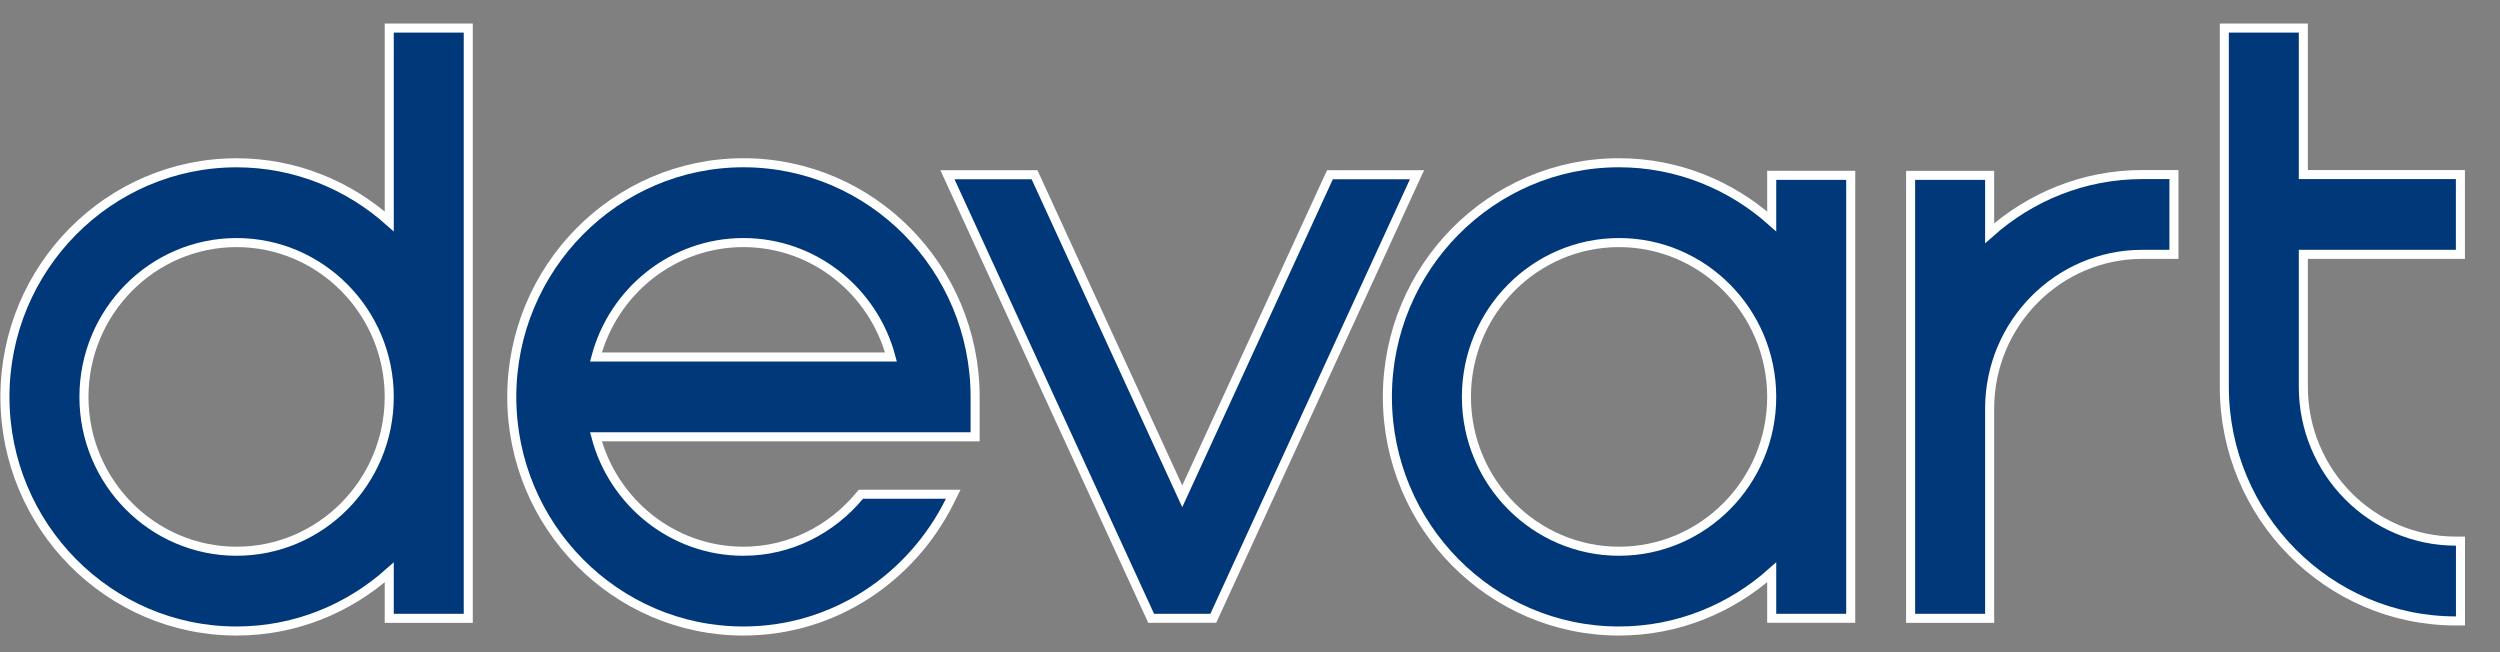
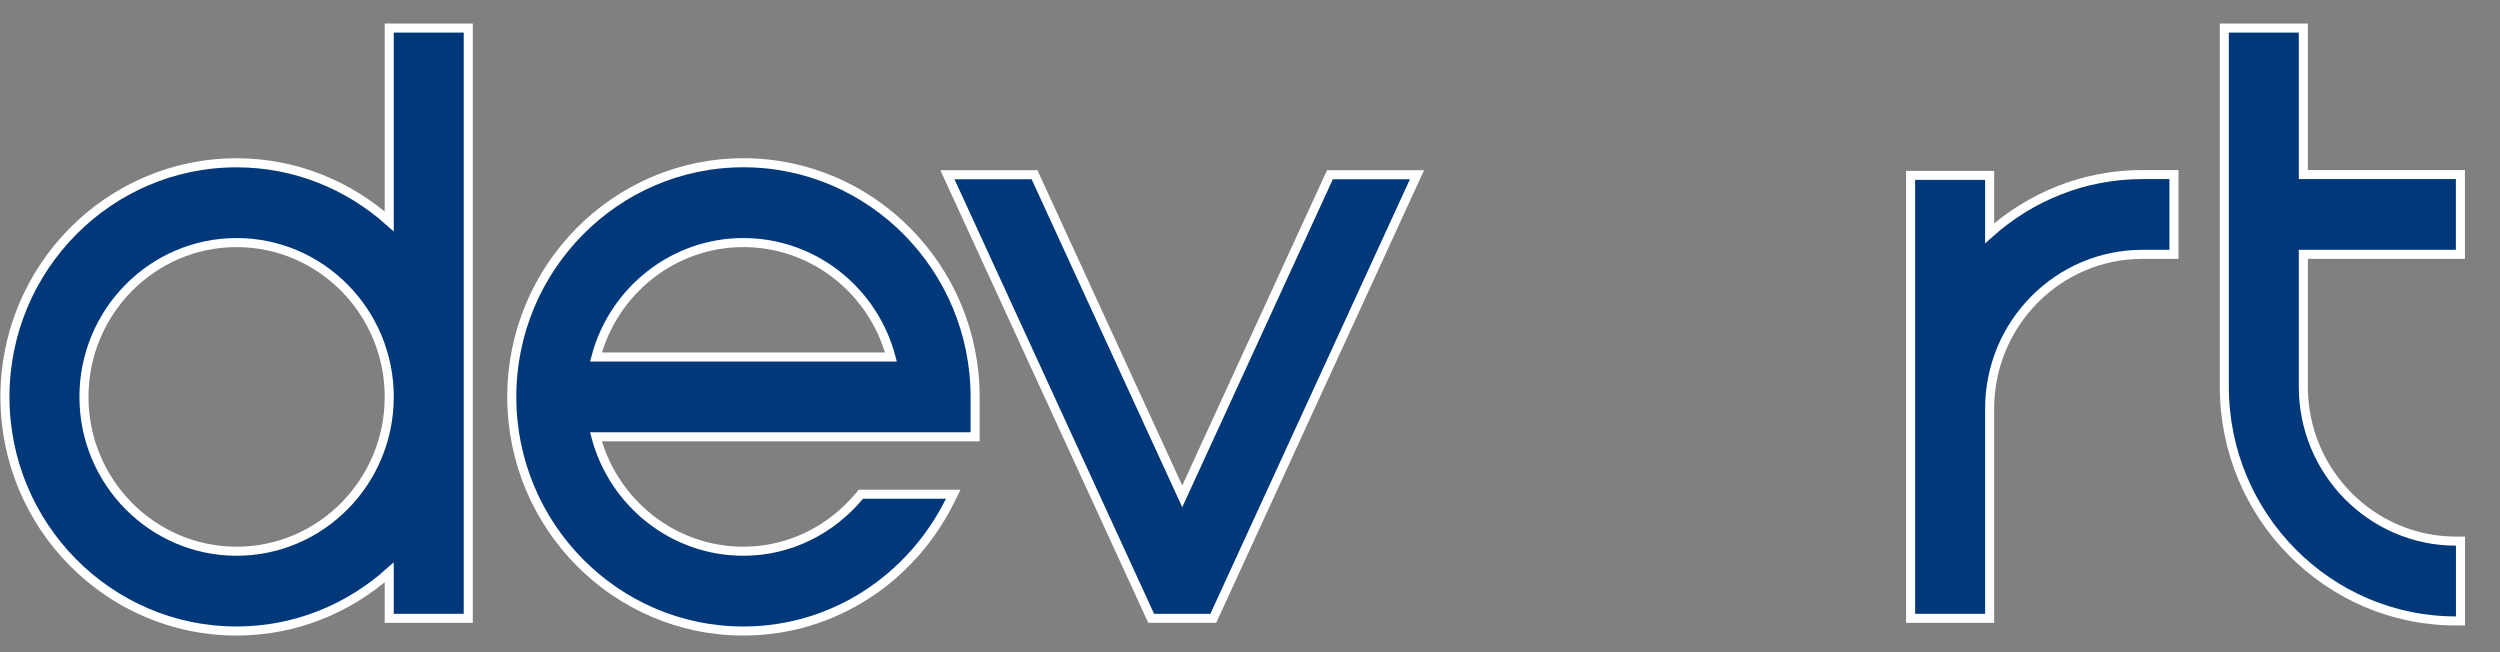
<svg xmlns="http://www.w3.org/2000/svg" width="69" height="18" viewBox="0 0 69 18" fill="none">
  <rect x="0" y="0" width="69" height="18" fill="#808080" stroke="none" />
  <path d="M36.787 4.822H36.707L36.673 4.895L32.63 13.699L28.586 4.895L28.552 4.822H28.472H26.344H26.149L26.23 4.999L31.739 16.993L31.772 17.065H31.852H33.407H33.487L33.52 16.993L39.028 4.999L39.11 4.822H38.915H36.787Z" fill="#003879" stroke="white" stroke-width="0.25" />
  <path d="M10.743 0.9V6.111C9.618 5.109 8.147 4.493 6.53 4.493C3.004 4.493 0.136 7.393 0.136 10.954C0.136 14.516 3.004 17.416 6.53 17.416C8.147 17.416 9.618 16.8 10.743 15.798V16.941V17.066H10.868H12.799H12.924V16.941V0.9V0.775H12.799H10.868H10.743V0.9ZM6.53 15.214C4.208 15.214 2.317 13.305 2.317 10.955C2.317 8.605 4.208 6.695 6.53 6.695C8.852 6.695 10.743 8.605 10.743 10.955C10.743 13.305 8.852 15.214 6.53 15.214Z" fill="#003879" stroke="white" stroke-width="0.25" />
  <path d="M63.572 10.676V7.02H67.782H67.907V6.895V4.943V4.818H67.782H63.572V0.9V0.775H63.447H61.516H61.391V0.9V10.676C61.391 14.237 64.257 17.138 67.784 17.138H67.909V17.013V15.06V14.935L67.784 14.935C65.462 14.935 63.572 13.026 63.572 10.676Z" fill="#003879" stroke="white" stroke-width="0.25" />
  <path d="M54.914 6.437V4.965V4.84H54.789H52.858H52.733V4.965V16.941V17.066H52.858H54.789H54.914V16.941V11.28C54.914 8.929 56.806 7.02 59.127 7.02H59.876H60.001V6.895V4.943V4.818H59.876L59.127 4.818C59.127 4.818 59.127 4.818 59.127 4.818C57.512 4.818 56.039 5.434 54.914 6.437Z" fill="#003879" stroke="white" stroke-width="0.25" />
-   <path d="M48.899 4.964V6.111C47.773 5.109 46.301 4.492 44.685 4.492C41.158 4.492 38.292 7.392 38.292 10.954C38.292 14.515 41.158 17.416 44.685 17.416C46.301 17.416 47.773 16.799 48.899 15.796V16.94V17.065H49.024H50.955H51.08V16.94V4.964V4.839H50.955H49.024H48.899V4.964ZM44.685 15.214C42.364 15.214 40.473 13.304 40.473 10.954C40.473 8.604 42.364 6.695 44.685 6.695C47.008 6.695 48.899 8.604 48.899 10.954C48.899 13.304 47.008 15.214 44.685 15.214Z" fill="#003879" stroke="white" stroke-width="0.25" />
  <path d="M26.219 13.822L26.309 13.641H26.107H23.819H23.761L23.723 13.686C22.948 14.614 21.807 15.214 20.518 15.214C18.573 15.214 16.93 13.873 16.448 12.055H26.788H26.913V11.93V10.954C26.913 7.393 24.045 4.492 20.518 4.492C16.992 4.492 14.125 7.393 14.125 10.954C14.125 14.515 16.992 17.416 20.518 17.416C23.022 17.416 25.17 15.941 26.219 13.822ZM24.59 9.853H16.448C16.93 8.036 18.573 6.695 20.518 6.695C22.464 6.695 24.108 8.036 24.59 9.853Z" fill="#003879" stroke="white" stroke-width="0.25" />
</svg>